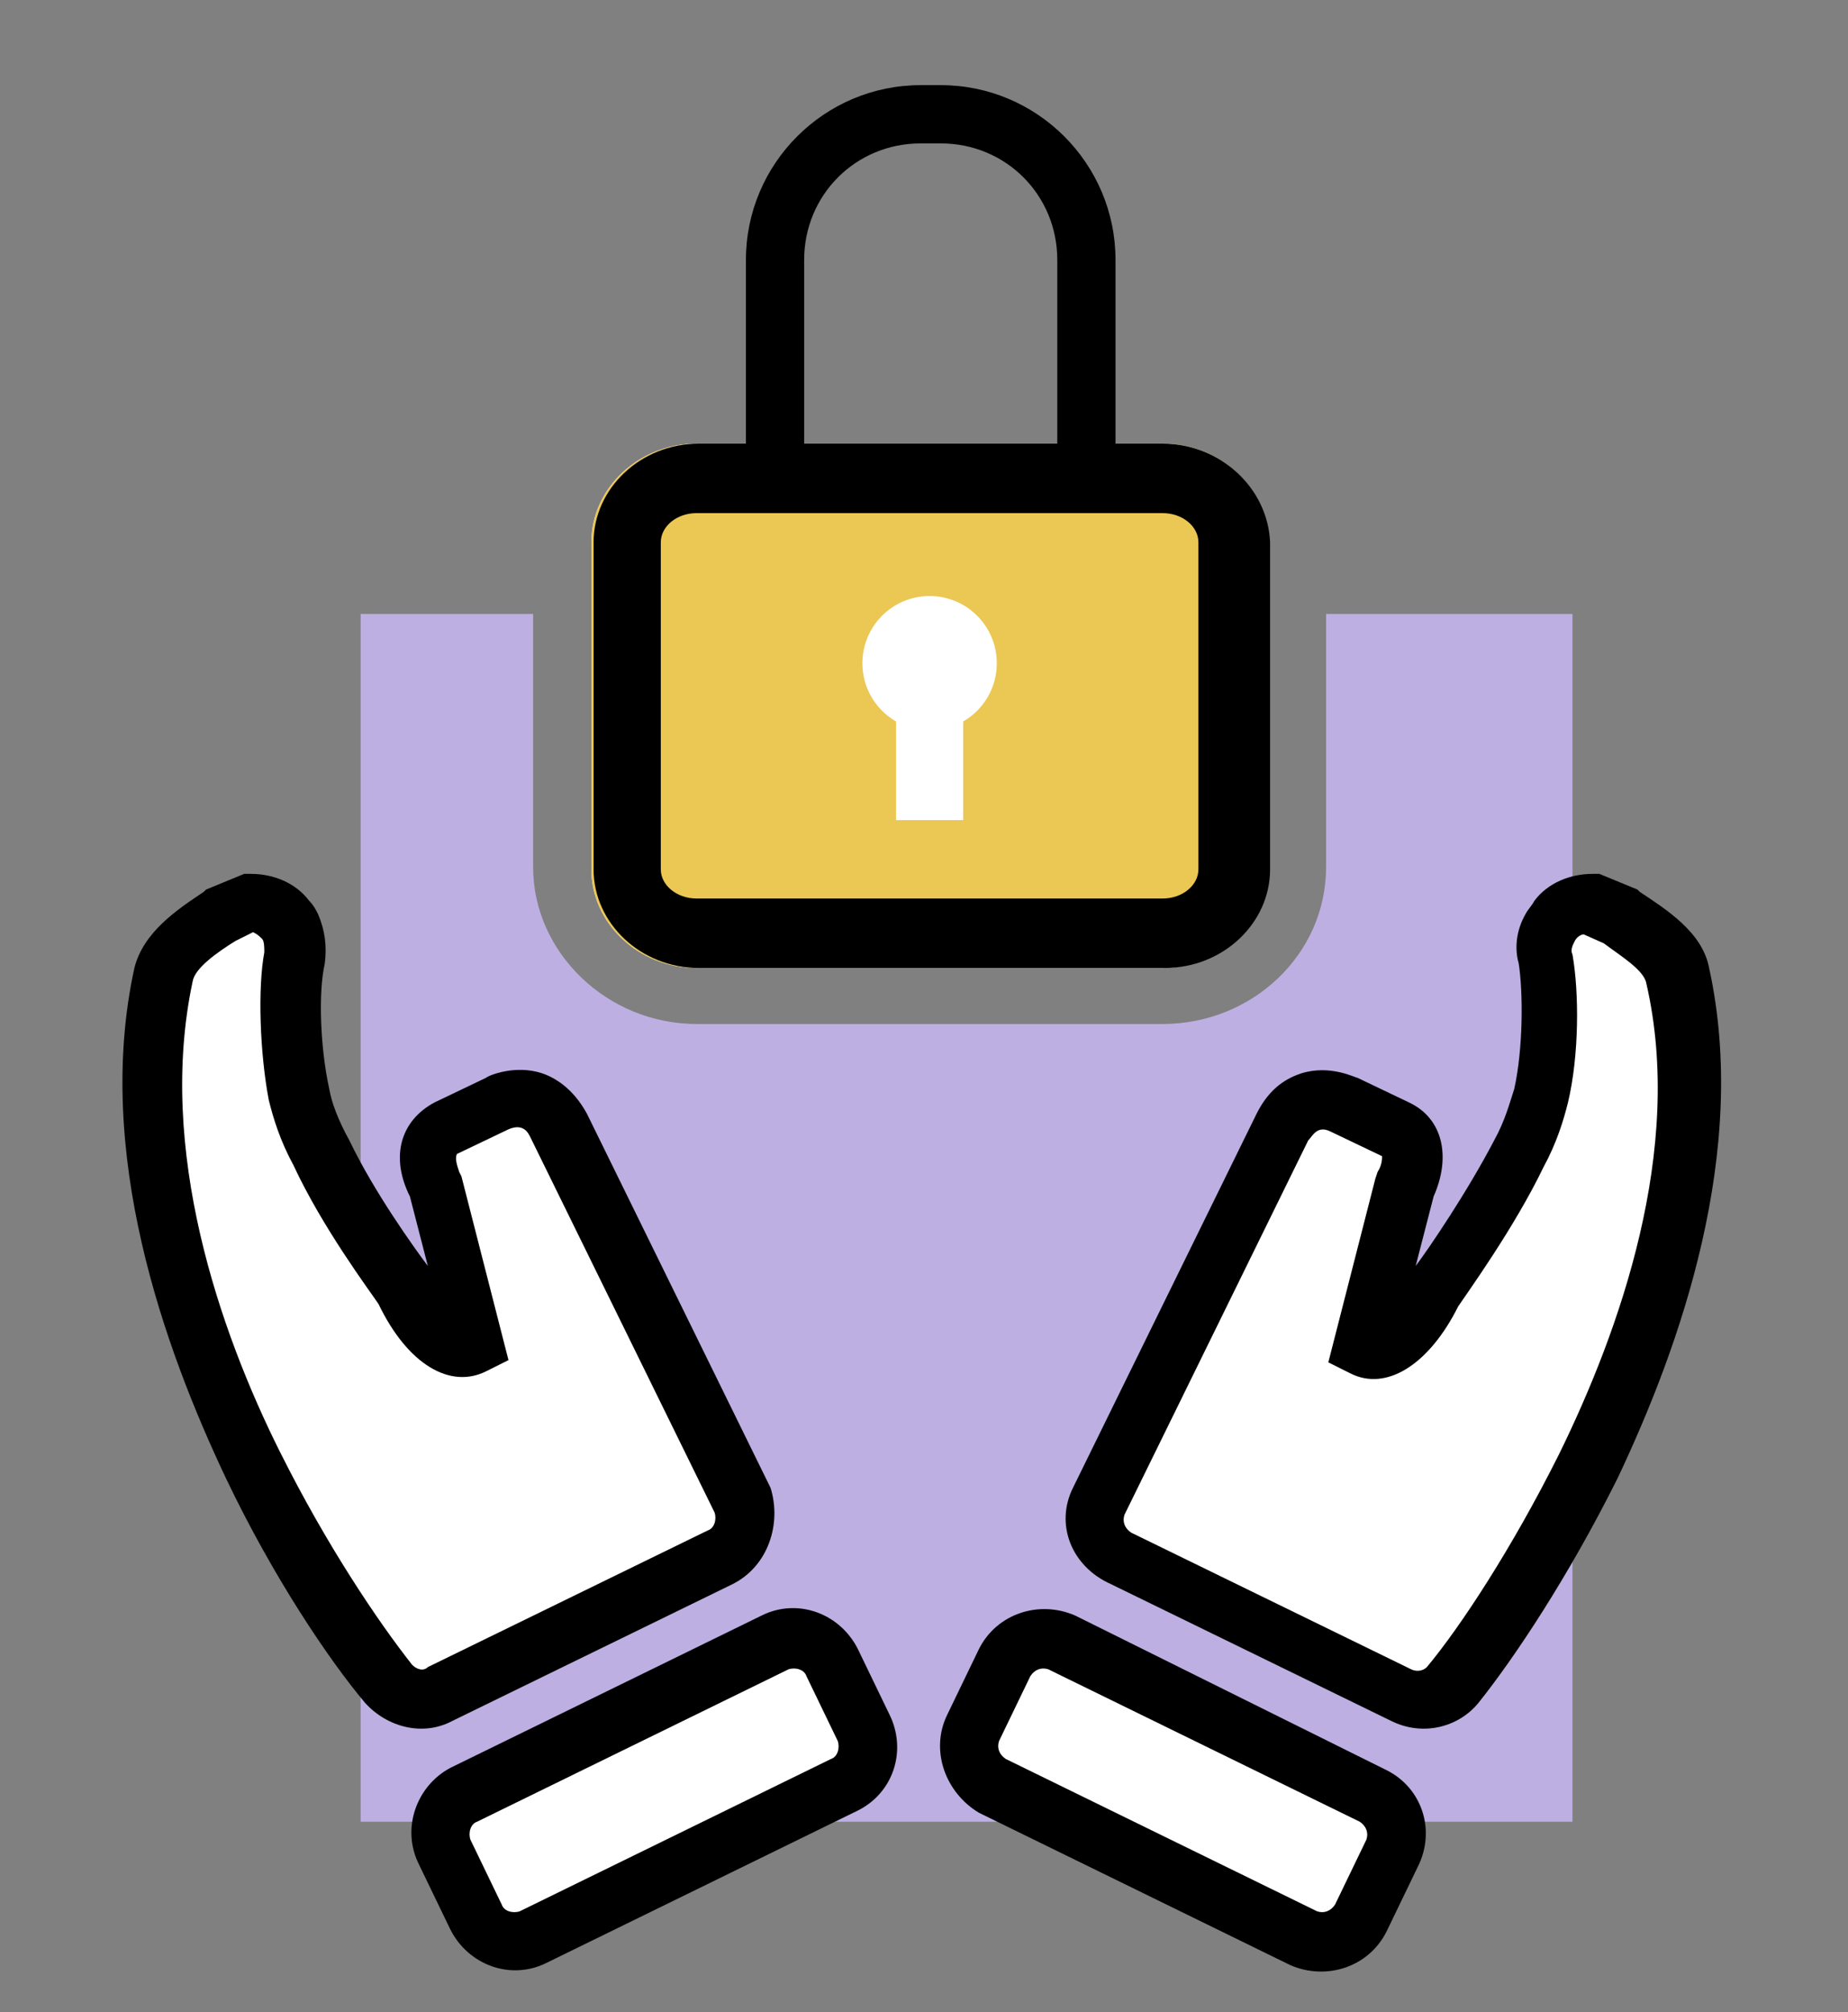
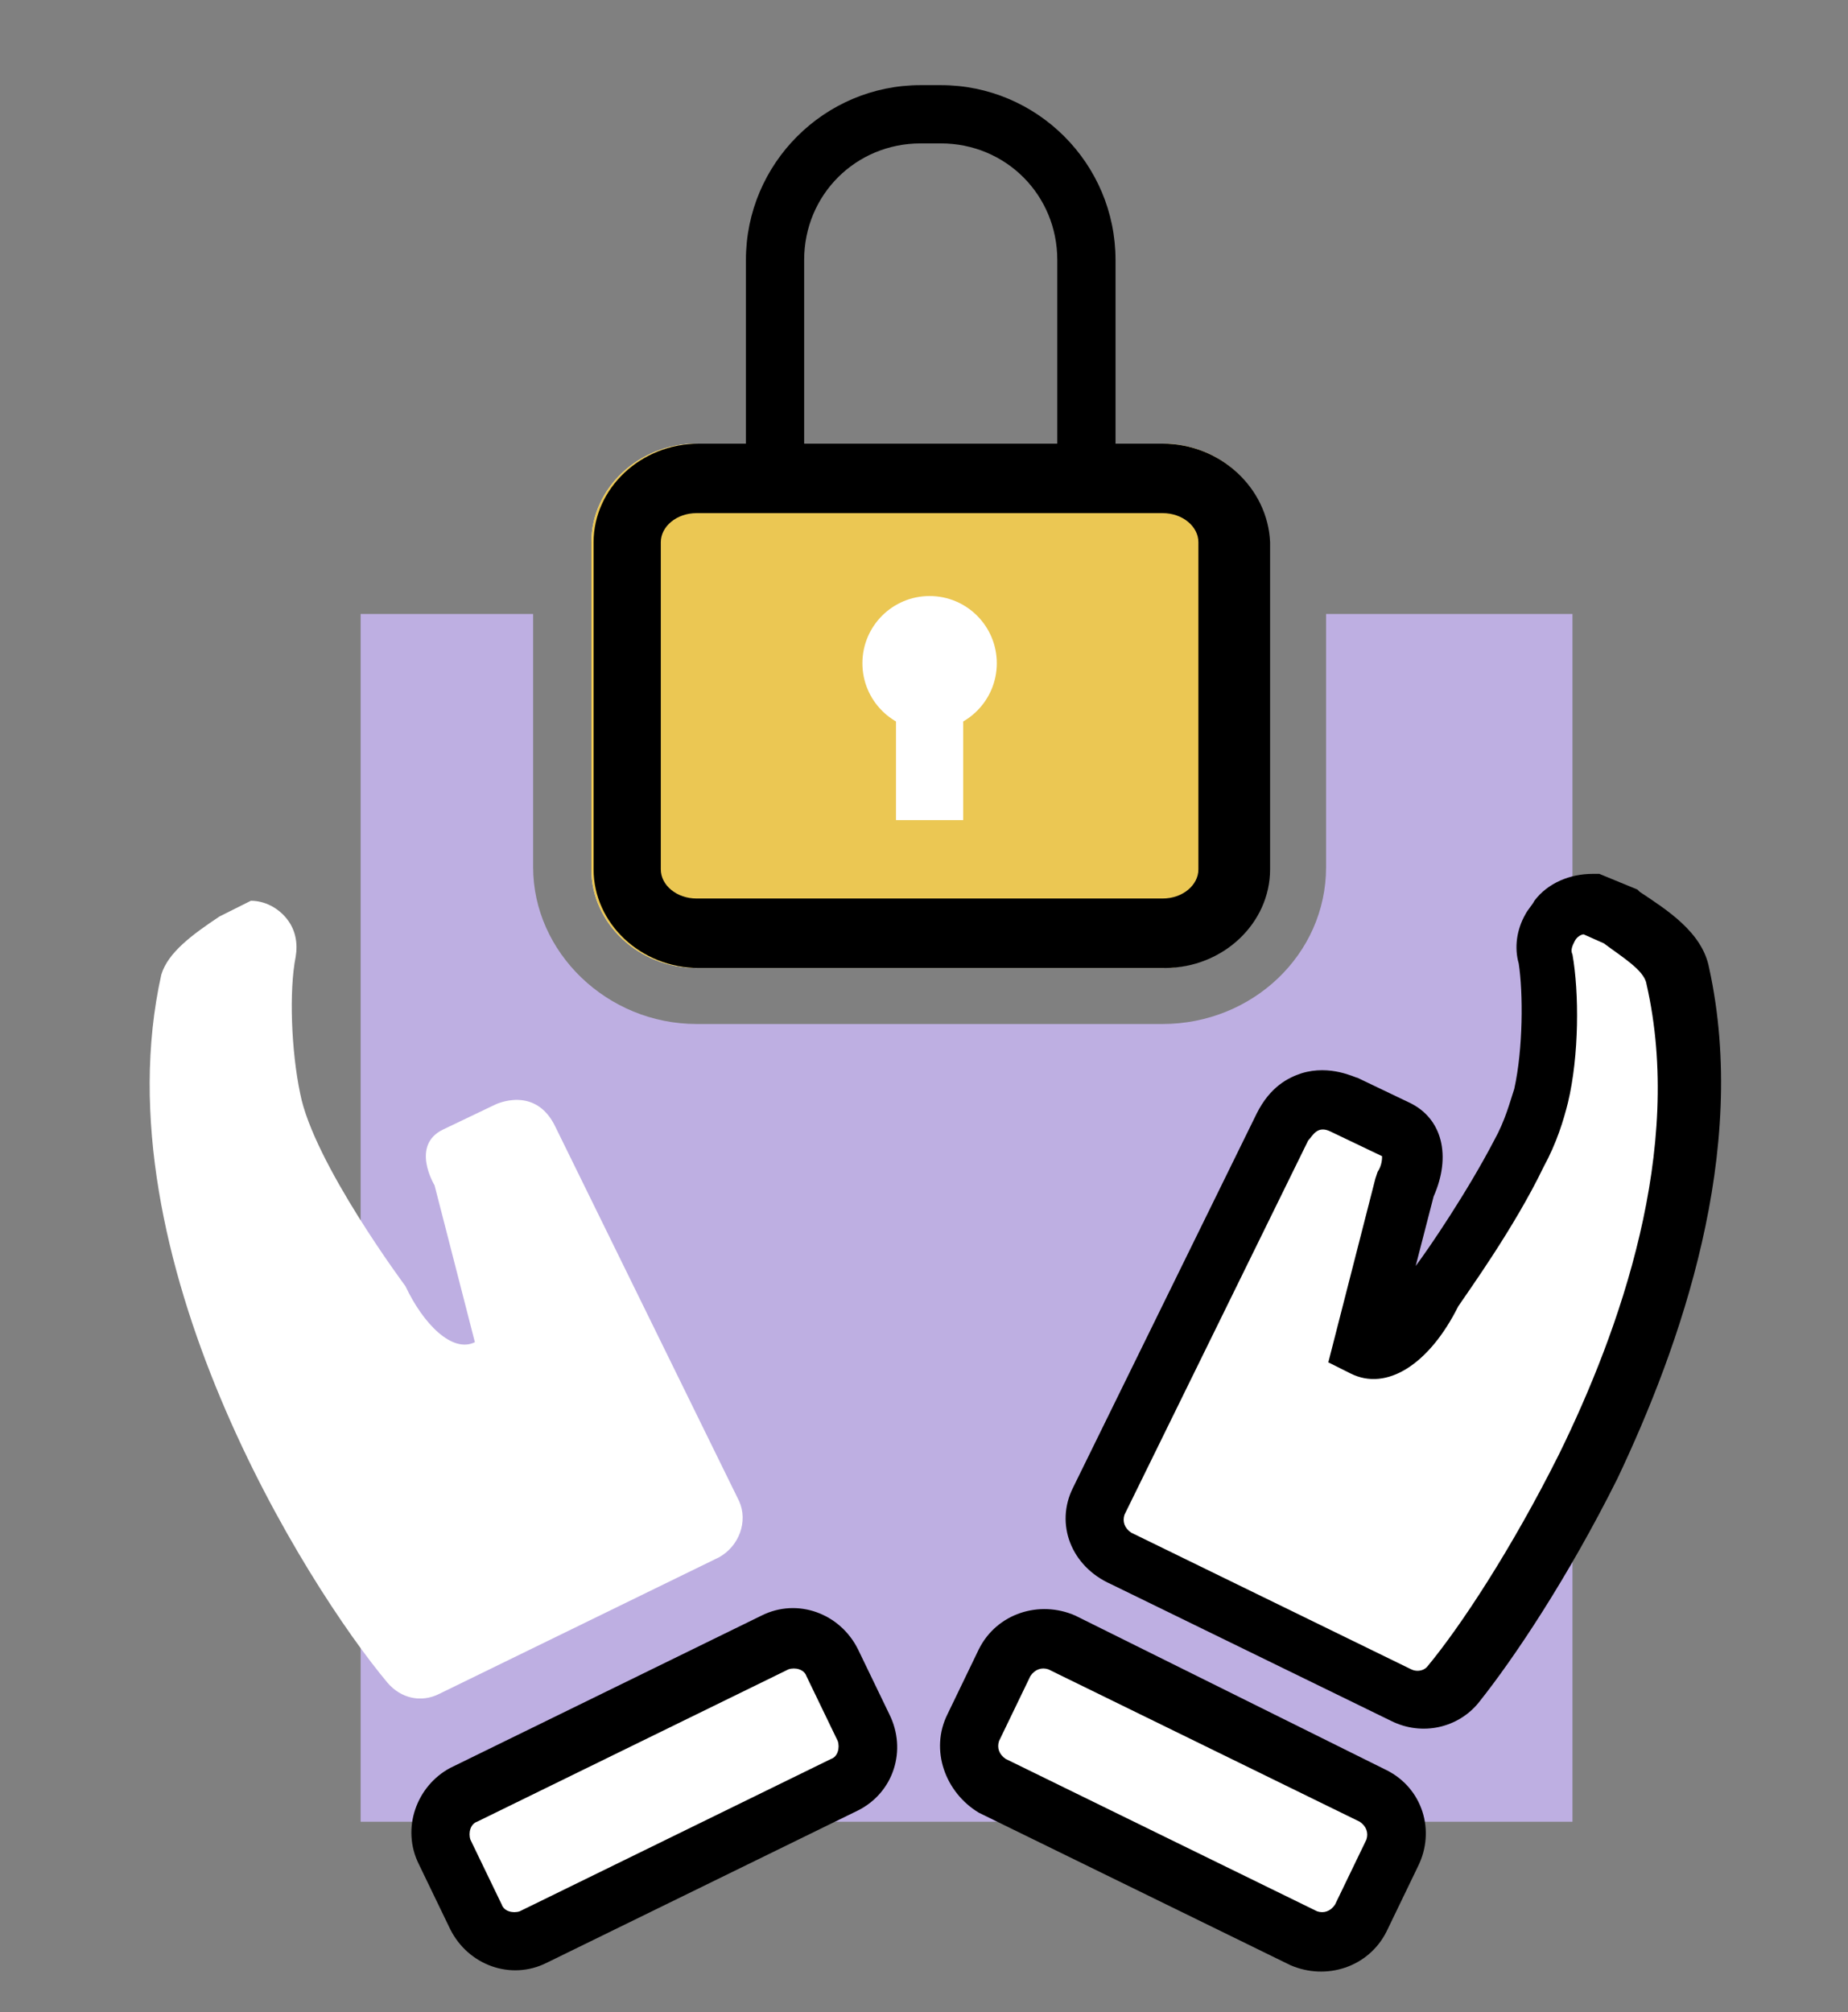
<svg xmlns="http://www.w3.org/2000/svg" version="1.1" id="Layer_1" x="0px" y="0px" viewBox="0 0 82.5 89.8" style="enable-background:new 0 0 82.5 89.8;" xml:space="preserve">
  <rect x="0" y="0" width="82.5" height="89.8" fill="#808080" stroke="none" />
  <style type="text/css">
	.st0{fill:#FFFFFF;}
	.st1{fill:#80D3F2;}
	.st2{fill:#BEAFE2;}
	.st3{fill:#EBC753;}
</style>
  <path id="XMLID_130_" class="st0" d="M51.9,19.8H31.1c-2.6,0-4.7,2-4.7,4.4v14.6c0,2.4,2.1,4.4,4.7,4.4h20.8c2.6,0,4.7-2,4.7-4.4  V24.2C56.6,21.8,54.5,19.8,51.9,19.8z M53.5,38.8c0,0.7-0.7,1.3-1.6,1.3H31.1c-0.9,0-1.6-0.6-1.6-1.3V24.2c0-0.7,0.7-1.3,1.6-1.3  h20.8c0.9,0,1.6,0.6,1.6,1.3V38.8z" />
  <g id="XMLID_123_">
    <rect id="XMLID_127_" x="32.2" y="27.4" class="st1" width="18.7" height="10" />
    <path id="XMLID_124_" class="st2" d="M59.2,27.4v11.3c0,3.9-3.3,7-7.3,7H31.1c-4,0-7.3-3.2-7.3-7V27.4h-7.7v53.9h54.1V27.4H59.2z" />
  </g>
  <path id="XMLID_117_" class="st3" d="M51.9,19.8H31.1c-2.6,0-4.7,2-4.7,4.4v14.6c0,2.4,2.1,4.4,4.7,4.4h20.8c2.6,0,4.7-2,4.7-4.4  V24.2C56.6,21.8,54.5,19.8,51.9,19.8z" />
  <circle id="XMLID_116_" class="st0" cx="41.5" cy="29.6" r="3" />
  <rect id="XMLID_115_" x="40" y="30.5" class="st0" width="3" height="6.1" />
  <path id="XMLID_111_" d="M51.9,19.8h-2.1v-8.2c0-4.3-3.5-7.8-7.8-7.8h-0.9c-4.3,0-7.8,3.5-7.8,7.8v8.2h-2.1c-2.6,0-4.7,2-4.7,4.4  v14.6c0,2.4,2.1,4.4,4.7,4.4H52c2.6,0,4.7-2,4.7-4.4V24.2C56.6,21.8,54.5,19.8,51.9,19.8z M35.9,11.6c0-2.9,2.3-5.2,5.2-5.2H42  c2.9,0,5.2,2.3,5.2,5.2v8.2H35.9V11.6z M53.5,38.8c0,0.7-0.7,1.3-1.6,1.3H31.1c-0.9,0-1.6-0.6-1.6-1.3V24.2c0-0.7,0.7-1.3,1.6-1.3  h20.8c0.9,0,1.6,0.6,1.6,1.3V38.8z" />
  <path id="XMLID_108_" class="st0" d="M58.2,86.4c0.9,0.5,2.1,0.1,2.5-0.9l1.4-2.9c0.5-0.9,0.1-2.1-0.9-2.5l-13.9-6.8  c-0.9-0.5-2.1-0.1-2.5,0.9l-1.4,2.9c-0.5,0.9-0.1,2.1,0.9,2.5L58.2,86.4z" />
  <path id="XMLID_105_" d="M42.3,76.5l1.4-2.9c0.8-1.6,2.7-2.2,4.3-1.5L61.9,79c1.6,0.8,2.2,2.7,1.4,4.3l-1.4,2.9  c-0.8,1.6-2.7,2.2-4.3,1.5l-13.9-6.8C42.2,80,41.5,78.1,42.3,76.5z M61,82.1c0.1-0.3,0-0.6-0.3-0.8l-13.9-6.8  c-0.3-0.1-0.6,0-0.8,0.3l-1.4,2.9c-0.1,0.3,0,0.6,0.3,0.8l13.9,6.8c0.3,0.1,0.6,0,0.8-0.3L61,82.1z" />
  <path id="XMLID_102_" class="st0" d="M70.9,40.3c-0.6,0-1.2,0.3-1.6,0.8s-0.5,1.1-0.4,1.7c0.3,1.5,0.2,4.2-0.2,6.1  C68.1,52,64,57.5,64,57.5c-0.8,1.7-2.1,3-3.1,2.5l1.8-7c0,0,1-1.8-0.4-2.5L60,49.4c0,0-1.8-0.9-2.7,1L49,67  c-0.5,0.9-0.1,2.1,0.9,2.5l12.5,6.1c0.8,0.4,1.7,0.2,2.3-0.5c3.6-4.4,12.9-19,10.1-31.6c-0.2-1.1-1.4-1.8-2.6-2.6L70.9,40.3z" />
  <path id="XMLID_99_" d="M47.9,66.4l8.2-16.7c0.6-1.2,1.4-1.6,2-1.8c1.3-0.4,2.4,0.2,2.5,0.2l2.3,1.1c1.5,0.7,1.9,2.4,1.1,4.2  l-0.8,3.1c0.6-0.8,2.3-3.3,3.5-5.6c0.5-0.9,0.7-1.7,0.9-2.3c0.4-1.8,0.4-4.3,0.2-5.6c-0.2-0.7-0.1-1.5,0.3-2.2l0,0  c0.1-0.2,0.3-0.4,0.4-0.6c0.6-0.8,1.6-1.2,2.6-1.2h0.3l1.7,0.7l0.1,0.1c1.2,0.8,2.8,1.8,3.1,3.4c1.8,8.2-1.3,16.9-4.1,22.8  c-2.2,4.4-4.6,8-6.2,10c-0.9,1.1-2.5,1.5-3.9,0.8l-12.5-6.1C47.8,69.9,47.1,68,47.9,66.4z M61.5,52.3c0.2-0.3,0.2-0.6,0.2-0.7  l-2.3-1.1c-0.6-0.3-0.8,0.2-1,0.4l-8.2,16.7c-0.1,0.3,0,0.6,0.3,0.8L63,74.5c0.2,0.1,0.5,0.1,0.7-0.1c1.5-1.8,3.8-5.3,5.9-9.5  c2.7-5.5,5.6-13.6,3.9-21c-0.1-0.6-1.1-1.2-1.9-1.8l-0.9-0.4c-0.1,0-0.3,0.1-0.4,0.3s-0.2,0.4-0.1,0.6c0.3,1.7,0.3,4.5-0.2,6.6  c-0.2,0.8-0.5,1.8-1.1,2.9c-1.3,2.7-3.4,5.6-3.8,6.2c-1.3,2.6-3.2,3.8-4.8,3l-1-0.5l2.1-8.2L61.5,52.3L61.5,52.3z" />
  <path id="XMLID_96_" class="st0" d="M37.7,79.6c0.9-0.5,1.3-1.6,0.9-2.5l-1.4-2.9c-0.5-0.9-1.6-1.3-2.5-0.9l-13.9,6.8  c-0.9,0.5-1.3,1.6-0.9,2.5l1.4,2.9c0.5,0.9,1.6,1.3,2.5,0.9L37.7,79.6z" />
  <path id="XMLID_93_" d="M38.3,80.8l-13.9,6.8c-1.6,0.8-3.5,0.1-4.3-1.5l-1.4-2.9c-0.8-1.6-0.1-3.5,1.4-4.3L34,72.1  c1.6-0.8,3.5-0.1,4.3,1.5l1.4,2.9C40.5,78.1,39.9,80,38.3,80.8z M22.4,85c0.1,0.3,0.5,0.4,0.8,0.3l13.9-6.8c0.3-0.1,0.4-0.5,0.3-0.8  L36,74.8c-0.1-0.3-0.5-0.4-0.8-0.3l-13.9,6.8c-0.3,0.1-0.4,0.5-0.3,0.8L22.4,85z" />
  <path id="XMLID_90_" class="st0" d="M9.8,40.9c-1.2,0.8-2.3,1.6-2.6,2.6c-2.8,12.6,6.5,27.3,10.1,31.6c0.6,0.7,1.5,0.9,2.3,0.5  l12.5-6.1C33,69,33.4,67.9,33,67l-8.2-16.7c-0.9-1.9-2.7-1-2.7-1l-2.3,1.1c-1.5,0.7-0.4,2.5-0.4,2.5l1.8,7c-1,0.5-2.3-0.8-3.1-2.5  c0,0-4.1-5.5-4.7-8.6c-0.4-1.9-0.5-4.6-0.2-6.1c0.1-0.6,0-1.2-0.4-1.7s-1-0.8-1.6-0.8L9.8,40.9z" />
-   <path id="XMLID_87_" d="M32.7,70.7l-12.5,6.1c-1.3,0.7-2.9,0.3-3.9-0.8c-1.6-1.9-4.1-5.6-6.2-10C7.3,60.1,4.2,51.4,6,43.2  c0.4-1.6,1.9-2.6,3.1-3.4l0.1-0.1l1.7-0.7h0.3c1,0,2,0.4,2.6,1.2c0.2,0.2,0.3,0.4,0.4,0.6l0,0c0.3,0.7,0.4,1.4,0.3,2.2  c-0.3,1.3-0.2,3.8,0.2,5.6c0.1,0.6,0.4,1.4,0.9,2.3c1.1,2.3,2.9,4.8,3.5,5.6l-0.8-3.1c-0.9-1.8-0.4-3.4,1.1-4.2l2.3-1.1  c0.1-0.1,1.3-0.6,2.5-0.2c0.6,0.2,1.4,0.7,2,1.8l8.2,16.7C34.9,68,34.3,69.9,32.7,70.7z M20.5,52.3l0.1,0.2l2.1,8.2l-1,0.5  c-1.6,0.8-3.5-0.3-4.8-3c-0.4-0.6-2.5-3.4-3.8-6.2c-0.6-1.1-0.9-2.1-1.1-2.9c-0.4-2.1-0.5-5-0.2-6.6c0-0.2,0-0.5-0.1-0.6  s-0.2-0.2-0.4-0.3L10.5,42c-0.8,0.5-1.8,1.2-1.9,1.8c-1.6,7.5,1.2,15.6,3.9,21c2.1,4.2,4.4,7.6,5.9,9.5c0.2,0.2,0.5,0.3,0.7,0.1  l12.5-6.1c0.3-0.1,0.4-0.5,0.3-0.8l-8.2-16.7c-0.1-0.2-0.3-0.7-1-0.4l-2.3,1.1C20.3,51.7,20.4,52,20.5,52.3L20.5,52.3z" />
</svg>